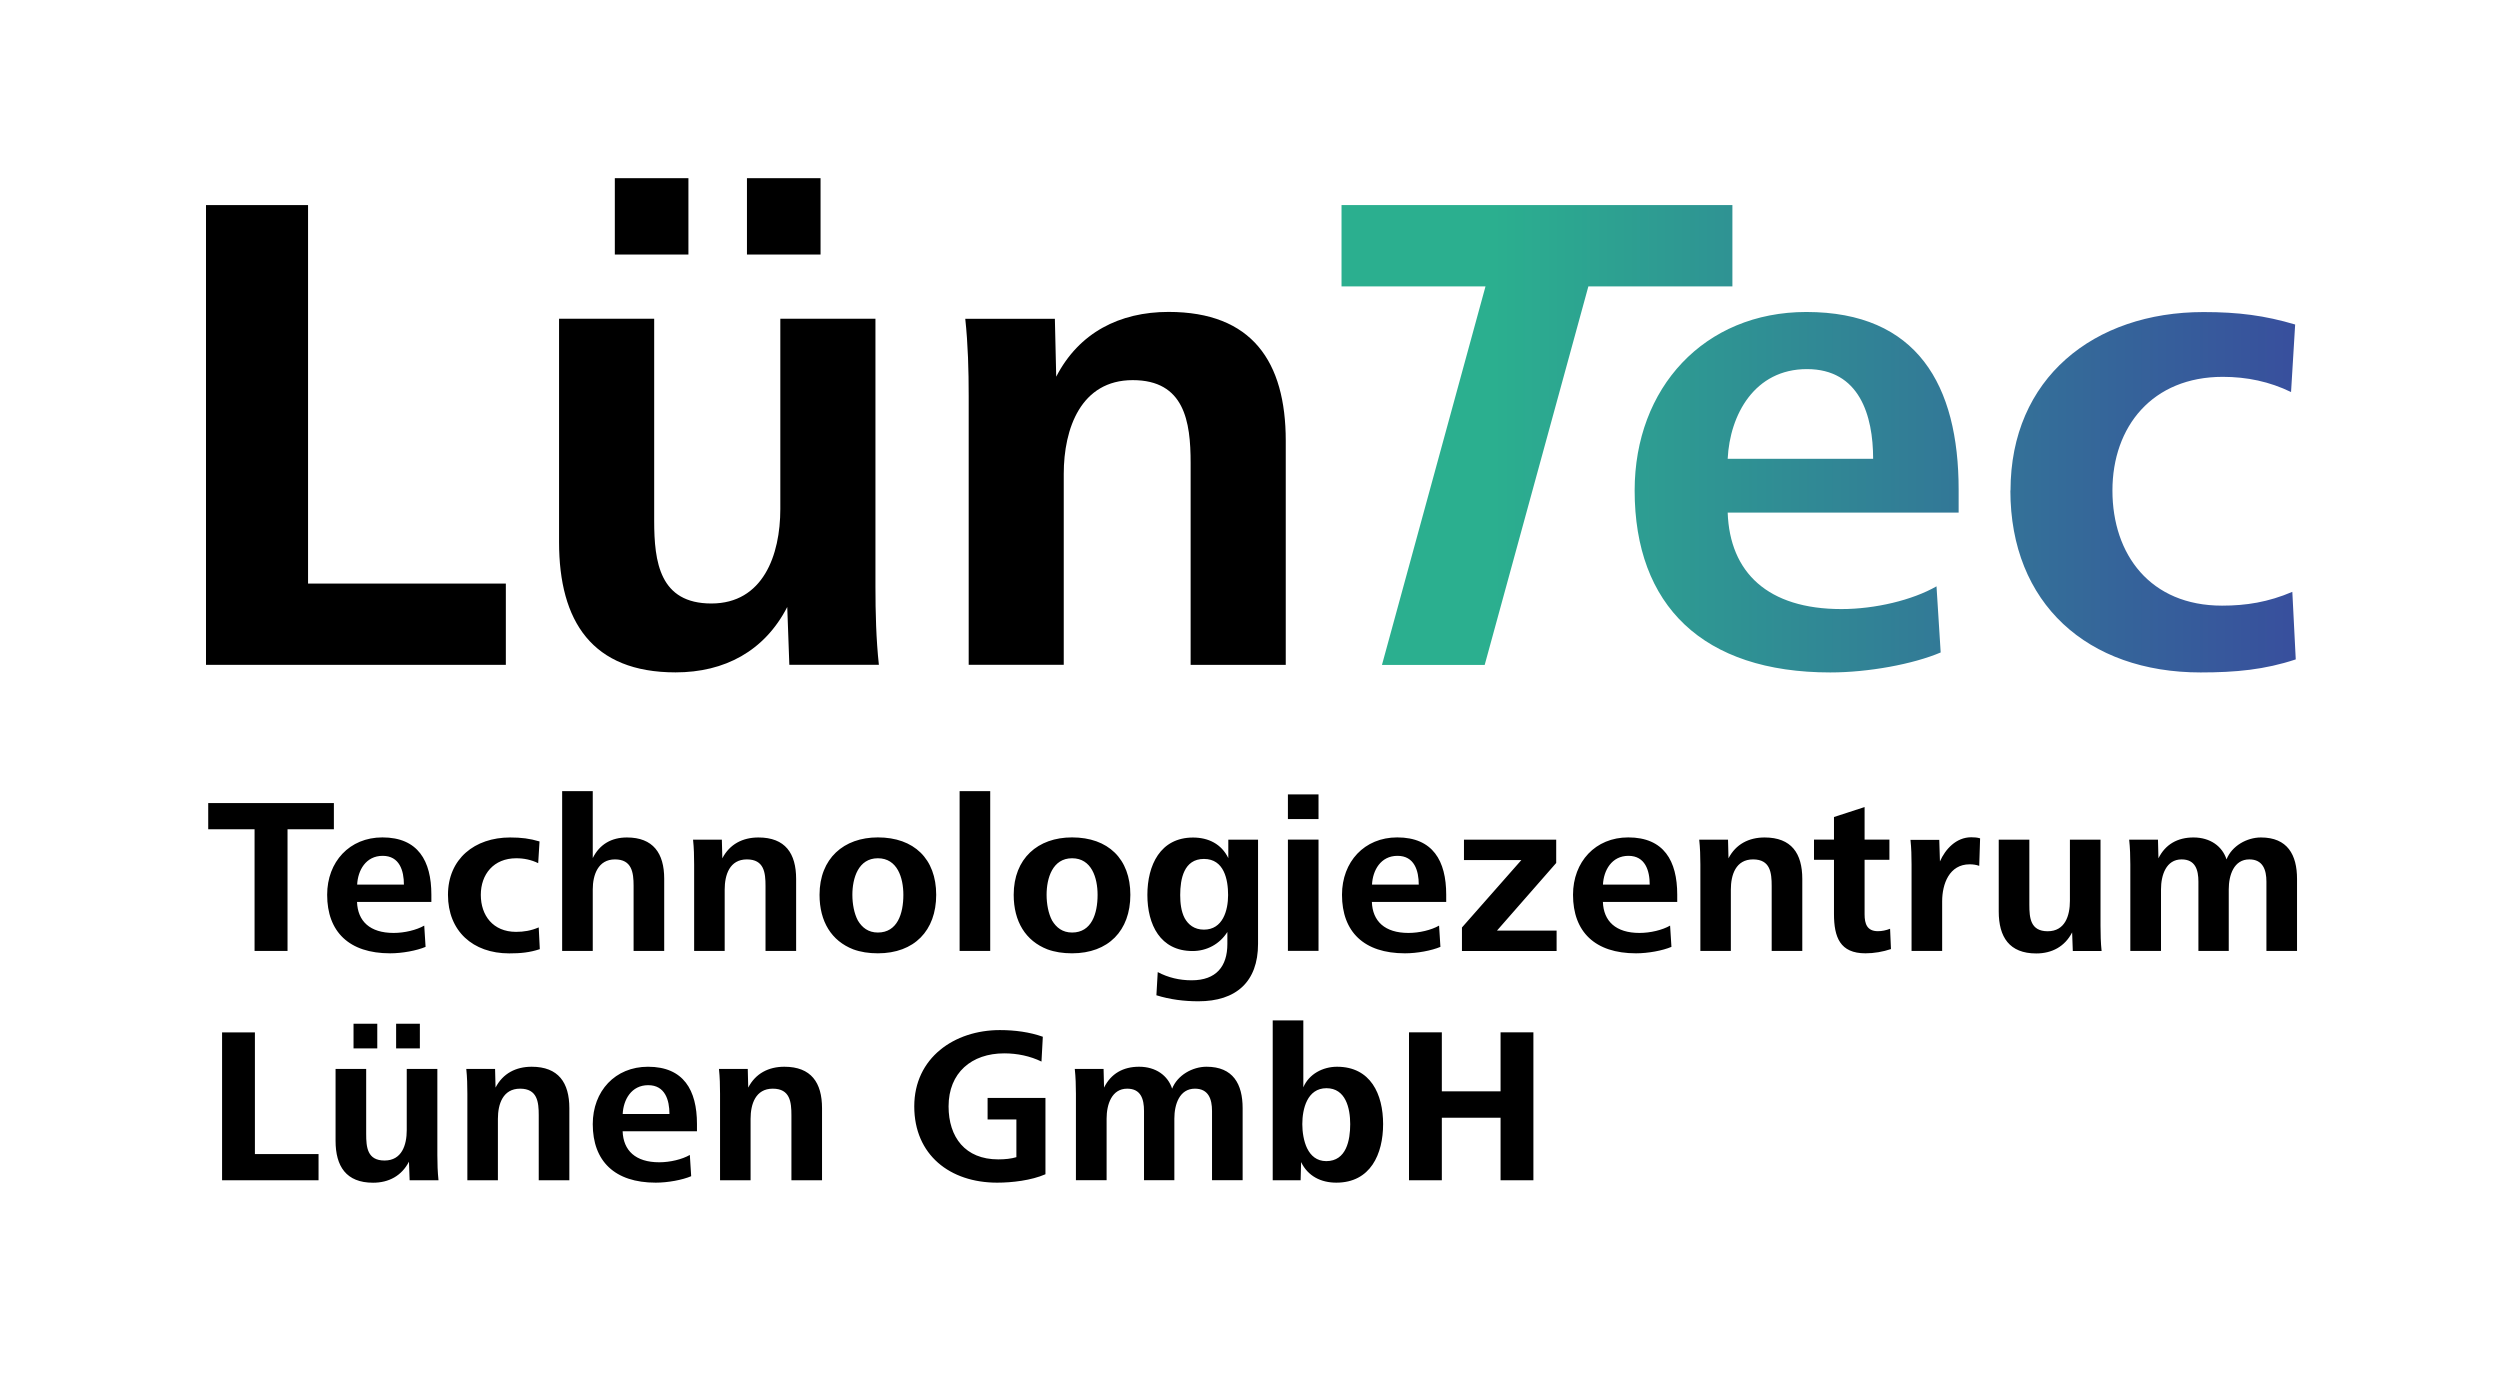
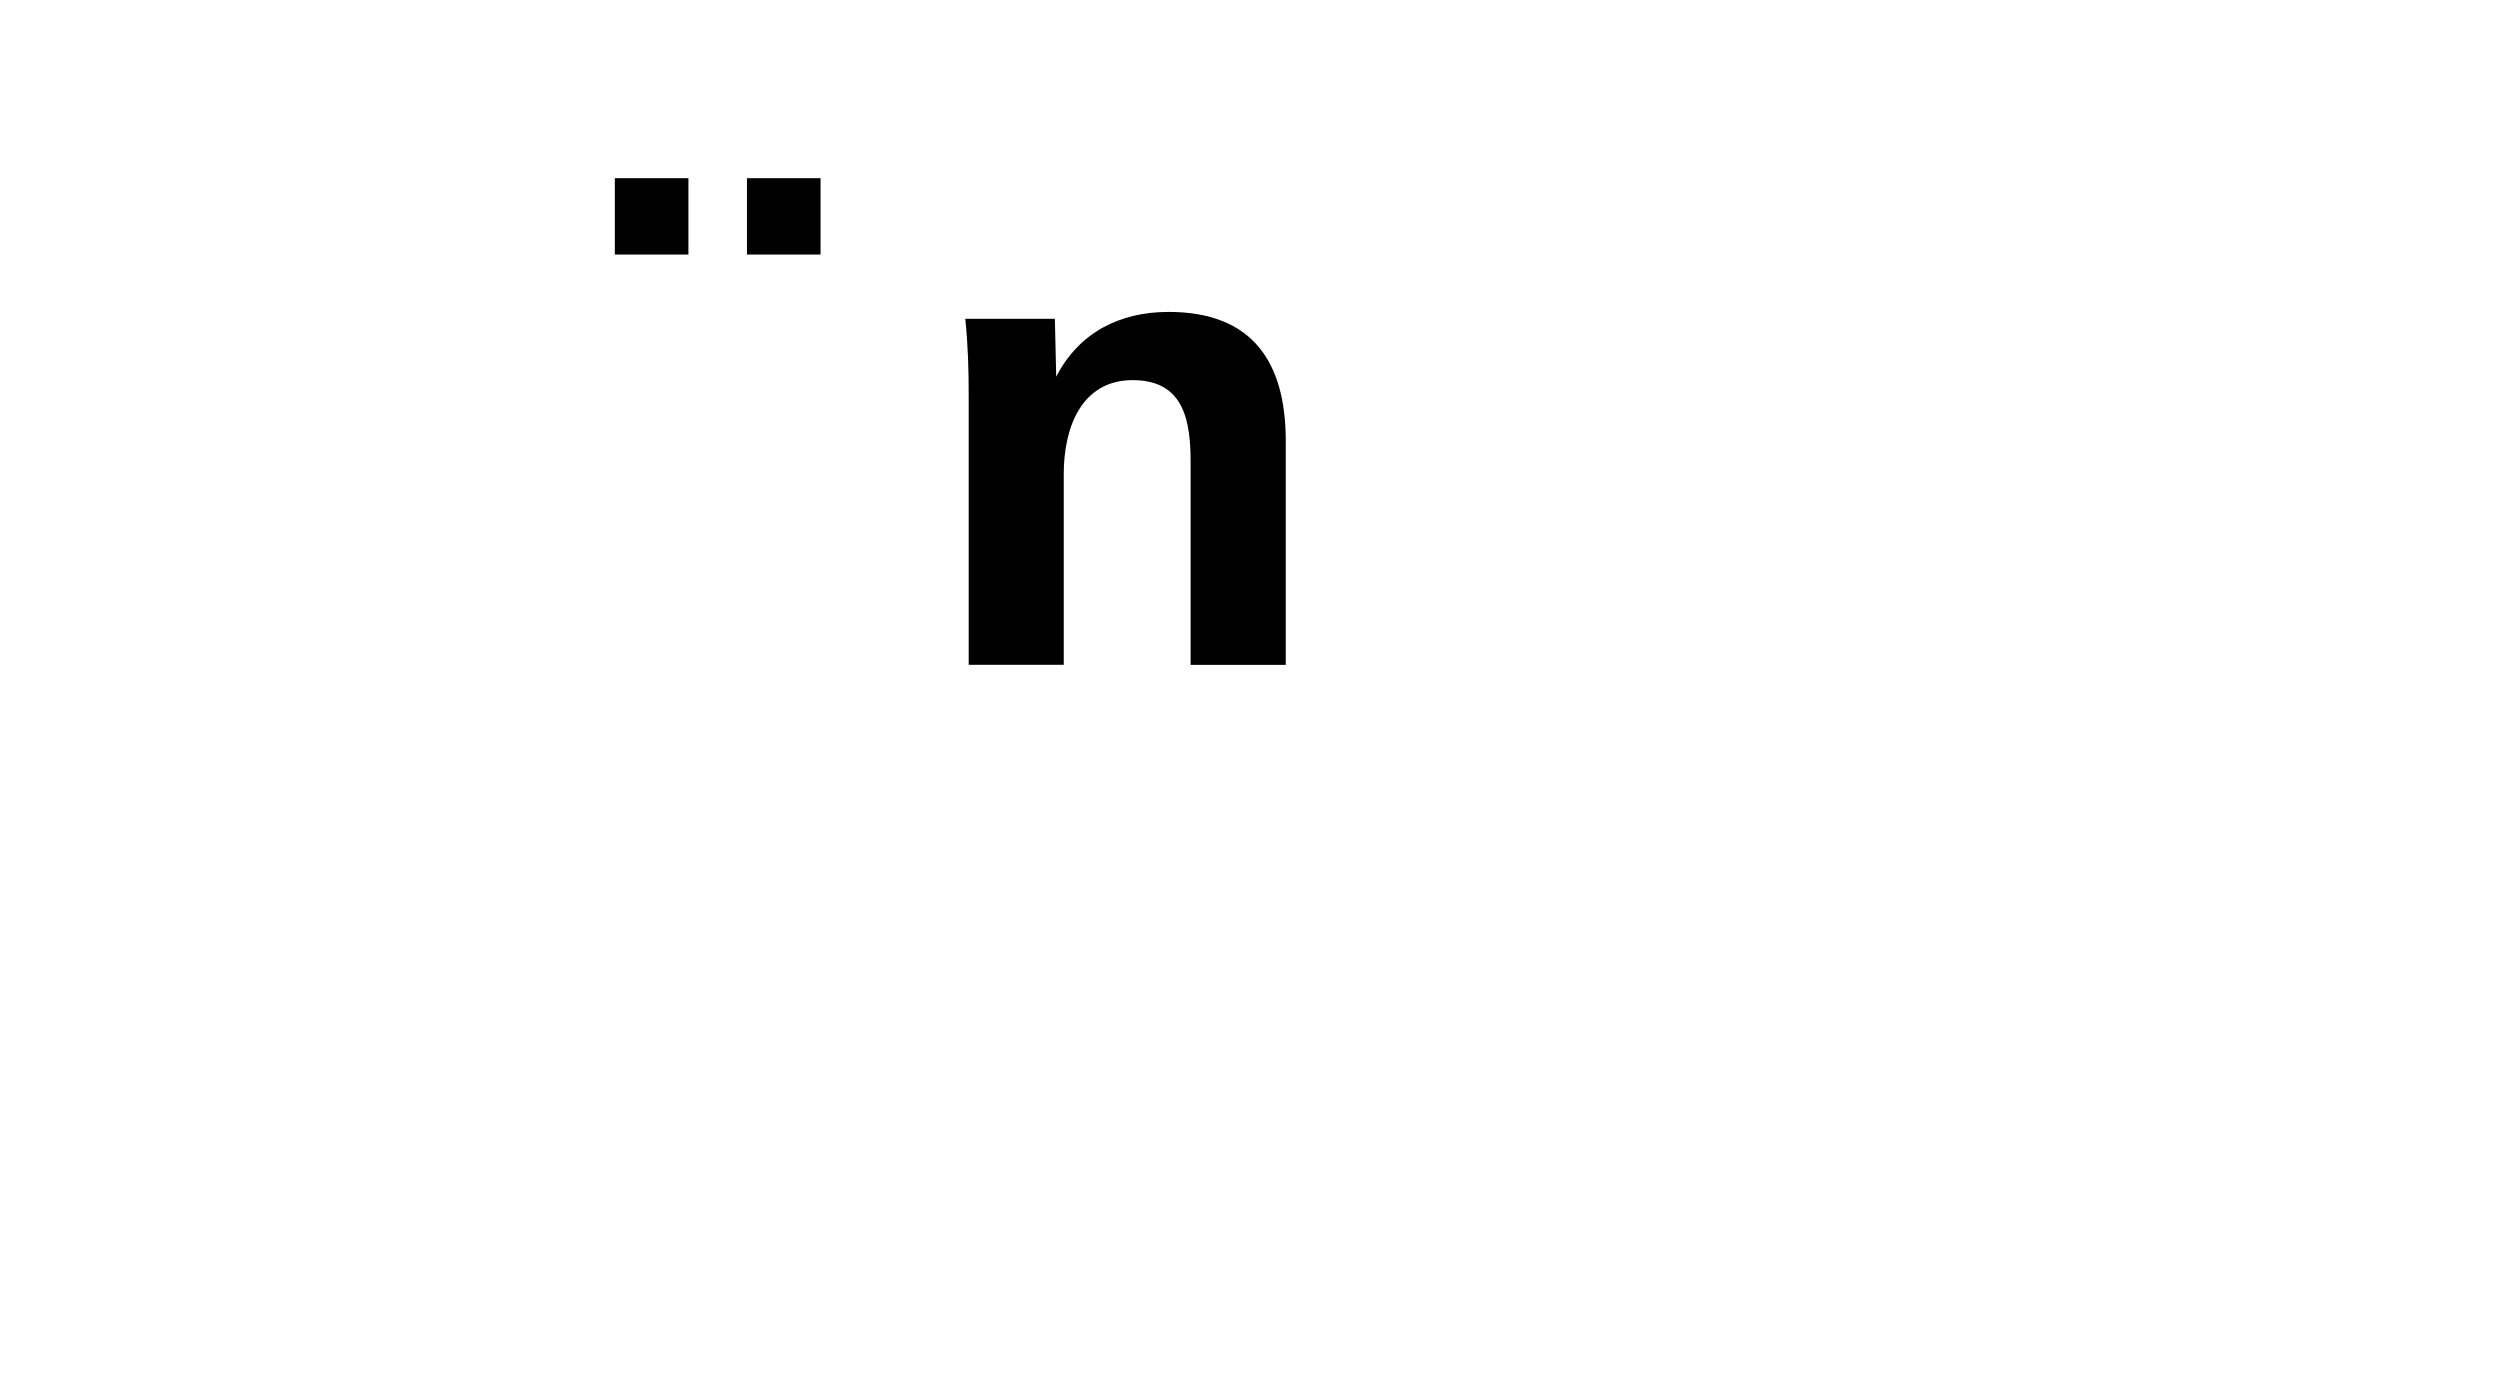
<svg xmlns="http://www.w3.org/2000/svg" id="a" viewBox="0 0 371.61 206.22" width="99" height="55">
  <defs>
    <linearGradient id="b" x1="199.41" y1="65.1" x2="341.25" y2="65.1" gradientUnits="userSpaceOnUse">
      <stop offset="0" stop-color="#2baf8f" />
      <stop offset=".16" stop-color="#2baf8f" />
      <stop offset="1" stop-color="#384f9d" />
    </linearGradient>
  </defs>
-   <path d="M268.59,54.75c7.8,0,9.84,6.87,9.84,13.33h-21.62c.32-6.56,4-13.33,11.78-13.33M242.98,72.79c0,17.11,10.15,27.05,29.09,27.05,5.65,0,12.3-1.23,16.4-2.97l-.62-9.83c-3.58,2.05-9.12,3.38-14.13,3.38-10.96,0-16.6-5.44-16.91-14.34h34.33v-3.39c0-15.57-6.15-26.43-22.64-26.43-15.17,0-25.52,11.27-25.52,26.53M298.83,72.79c0,16.81,11.48,27.05,28.28,27.05,5.22,0,9.54-.41,14.14-1.94l-.51-10.04c-3.59,1.53-6.86,2.05-10.45,2.05-10.66,0-16.29-7.59-16.29-17.11s5.95-16.9,16.4-16.9c3.59,0,6.97.71,10.15,2.26l.61-10.04c-4.5-1.33-8.4-1.85-13.63-1.85-16.28,0-28.68,9.83-28.68,26.53M199.41,30.37v12.09h21.4l-15.39,56.26h15.27l15.41-56.26h21.41v-12.09h-58.1Z" fill="url(#b)" />
-   <polygon points="30.62 30.37 30.62 98.71 75.19 98.71 75.19 86.63 45.79 86.63 45.79 30.37 30.62 30.37" />
-   <path d="M117.33,98.71l-.31-8.6c-3.38,6.56-9.32,9.72-16.6,9.72-12.4,0-17.32-7.57-17.32-19.36v-33.21h14.14v30.03c0,6.15.82,12.3,8.5,12.3s10.25-7.18,10.25-14.04v-28.29h14.14v39.86c0,3.8.1,7.8.51,11.58h-13.32Z" />
  <path d="M143.99,98.71v-39.96c0-3.79-.1-7.68-.51-11.48h13.32l.2,8.61c3.38-6.56,9.43-9.63,16.7-9.63,12.4,0,17.42,7.38,17.42,19.16v33.3h-14.14v-30.03c0-6.15-.92-12.29-8.61-12.29s-10.25,7.17-10.25,13.93v28.38h-14.14Z" />
  <path d="M91.39,37.72h10.94v-11.35h-10.94v11.35ZM111.03,37.72h10.94v-11.35h-10.94v11.35Z" />
-   <path d="M214.32,175.32v-9.29h8.73v9.29h4.88v-21.98h-4.88v8.77h-8.73v-8.77h-4.88v21.98h4.88ZM194.31,170.61c-.53-1.09-.73-2.47-.73-3.63,0-2.27.73-5.34,3.59-5.34s3.53,2.97,3.53,5.34-.56,5.5-3.56,5.5c-1.42,0-2.31-.82-2.83-1.88M193.33,175.32l.07-2.7c1.02,2.11,2.97,3.06,5.24,3.06,5.08,0,6.95-4.25,6.95-8.7s-1.85-8.53-6.85-8.53c-2.11,0-4.18,1.09-5.01,3.06v-9.95h-4.55v23.76h4.15ZM164.49,175.32v-9.16c0-2.11.76-4.45,3.06-4.45,2.04,0,2.5,1.55,2.5,3.3v10.31h4.51v-9.16c0-2.11.76-4.45,3.06-4.45,2.01,0,2.54,1.55,2.54,3.3v10.31h4.55v-10.71c0-3.59-1.42-6.16-5.37-6.16-2.08,0-4.32,1.25-5.11,3.26-.63-1.94-2.41-3.26-4.91-3.26-2.37,0-4.18,1.02-5.21,3.1l-.07-2.77h-4.28c.13,1.22.17,2.47.17,3.69v12.85h4.55ZM151.08,166.29v5.6c-.76.23-1.68.33-2.7.33-4.91,0-7.38-3.3-7.38-7.88,0-5.01,3.43-7.88,8.27-7.88,1.94,0,3.86.4,5.54,1.22l.2-3.69c-1.94-.69-4.15-.99-6.39-.99-6.76,0-12.72,4.12-12.72,11.34s5.31,11.34,12.32,11.34c2.21,0,5.07-.33,7.18-1.25v-11.34h-8.6v3.2h4.28ZM111.57,175.32v-9.13c0-2.18.73-4.48,3.3-4.48s2.77,1.98,2.77,3.95v9.66h4.55v-10.71c0-3.79-1.61-6.16-5.6-6.16-2.34,0-4.28.99-5.37,3.1l-.07-2.77h-4.28c.13,1.22.16,2.47.16,3.69v12.85h4.55ZM103.6,168.04v-1.09c0-5.01-1.98-8.5-7.28-8.5-4.88,0-8.21,3.62-8.21,8.53,0,5.5,3.26,8.7,9.36,8.7,1.81,0,3.95-.4,5.27-.96l-.2-3.16c-1.15.66-2.93,1.09-4.55,1.09-3.53,0-5.34-1.75-5.44-4.61h11.04ZM92.56,165.47c.1-2.11,1.28-4.28,3.79-4.28s3.16,2.21,3.16,4.28h-6.95ZM74.01,175.32v-9.13c0-2.18.73-4.48,3.3-4.48s2.77,1.98,2.77,3.95v9.66h4.55v-10.71c0-3.79-1.62-6.16-5.6-6.16-2.34,0-4.28.99-5.37,3.1l-.07-2.77h-4.28c.13,1.22.16,2.47.16,3.69v12.85h4.55ZM56.08,152.06h-3.53v3.66h3.53v-3.66ZM62.41,152.06h-3.53v3.66h3.53v-3.66ZM65.18,175.32c-.13-1.22-.17-2.5-.17-3.72v-12.82h-4.55v9.1c0,2.21-.73,4.51-3.3,4.51s-2.73-1.98-2.73-3.95v-9.66h-4.55v10.68c0,3.79,1.58,6.23,5.57,6.23,2.34,0,4.25-1.02,5.34-3.13l.1,2.77h4.28ZM47.35,175.32v-3.89h-9.46v-18.09h-4.88v21.98h14.33Z" />
-   <path d="M321.22,141.24v-9.16c0-2.11.76-4.45,3.06-4.45,2.04,0,2.5,1.55,2.5,3.3v10.31h4.51v-9.16c0-2.11.76-4.45,3.06-4.45,2.01,0,2.54,1.55,2.54,3.3v10.31h4.55v-10.71c0-3.59-1.42-6.16-5.37-6.16-2.08,0-4.32,1.25-5.11,3.26-.63-1.94-2.41-3.26-4.91-3.26-2.37,0-4.18,1.02-5.21,3.1l-.07-2.77h-4.28c.13,1.22.17,2.47.17,3.69v12.85h4.55ZM312.39,141.24c-.13-1.22-.16-2.5-.16-3.72v-12.82h-4.55v9.1c0,2.21-.73,4.51-3.3,4.51s-2.73-1.98-2.73-3.95v-9.66h-4.55v10.68c0,3.79,1.58,6.23,5.57,6.23,2.34,0,4.25-1.02,5.34-3.13l.1,2.77h4.28ZM288.69,141.24v-7.38c0-2.57,1.05-5.5,4.09-5.5.49,0,.99.07,1.42.23l.13-4.09c-.43-.13-.82-.16-1.32-.16-2.24,0-3.86,1.78-4.65,3.59l-.1-3.2h-4.28c.13,1.22.16,2.44.16,3.66v12.85h4.55ZM280.95,137.94c-.59.23-1.19.36-1.81.36-1.61,0-1.98-1.09-1.98-2.5v-8.11h3.69v-3h-3.69v-4.84l-4.55,1.48v3.36h-2.97v3h2.97v8.04c0,3.46.89,5.86,4.68,5.86,1.28,0,2.6-.23,3.79-.63l-.13-3.03ZM257.28,141.24v-9.13c0-2.18.73-4.48,3.3-4.48s2.77,1.98,2.77,3.95v9.66h4.55v-10.71c0-3.79-1.61-6.16-5.6-6.16-2.34,0-4.28.99-5.37,3.1l-.07-2.77h-4.28c.13,1.22.17,2.47.17,3.69v12.85h4.55ZM249.31,133.95v-1.09c0-5.01-1.98-8.5-7.28-8.5-4.88,0-8.21,3.62-8.21,8.53,0,5.5,3.26,8.7,9.36,8.7,1.81,0,3.95-.4,5.27-.96l-.2-3.16c-1.15.66-2.93,1.09-4.55,1.09-3.53,0-5.34-1.75-5.44-4.61h11.04ZM238.27,131.38c.1-2.11,1.29-4.28,3.79-4.28s3.16,2.21,3.16,4.28h-6.95ZM231.38,141.24v-3.03h-8.86l8.8-10.05v-3.46h-13.71v3.03h8.53l-8.83,10.02v3.49h14.07ZM214.97,133.95v-1.09c0-5.01-1.98-8.5-7.28-8.5-4.88,0-8.21,3.62-8.21,8.53,0,5.5,3.26,8.7,9.36,8.7,1.81,0,3.95-.4,5.27-.96l-.2-3.16c-1.15.66-2.93,1.09-4.55,1.09-3.53,0-5.34-1.75-5.44-4.61h11.04ZM203.94,131.38c.1-2.11,1.28-4.28,3.79-4.28s3.16,2.21,3.16,4.28h-6.95ZM195.99,124.69h-4.55v16.54h4.55v-16.54ZM195.99,117.97h-4.55v3.66h4.55v-3.66ZM176.09,136.36c-.53-1.02-.66-2.27-.66-3.43,0-2.37.53-5.37,3.53-5.37s3.59,3.07,3.59,5.37-.79,5.14-3.59,5.14c-1.45,0-2.34-.76-2.87-1.71M171.91,147.83c2.01.63,4.12.89,6.23.89,5.57,0,8.86-2.87,8.86-8.53v-15.49h-4.42v2.74c-1.02-2.11-2.97-3.06-5.24-3.06-4.88,0-6.79,4.12-6.79,8.53s1.91,8.34,6.72,8.34c2.11,0,4.02-1.02,5.17-2.83v1.78c0,3.33-1.65,5.4-5.31,5.4-1.81,0-3.49-.4-5.04-1.22l-.2,3.46ZM156.39,136.72c-.56-1.05-.82-2.47-.82-3.82,0-2.5.89-5.44,3.79-5.44s3.79,2.9,3.79,5.44c0,2.8-.89,5.6-3.79,5.6-1.42,0-2.34-.73-2.97-1.78M155.69,141c1.09.4,2.31.59,3.66.59,5.4,0,8.67-3.36,8.67-8.7s-3.3-8.53-8.67-8.53c-5.08,0-8.67,3.13-8.67,8.53,0,3.99,1.78,6.85,5.01,8.11M147.19,117.48h-4.55v23.76h4.55v-23.76ZM127.52,136.72c-.56-1.05-.82-2.47-.82-3.82,0-2.5.89-5.44,3.79-5.44s3.79,2.9,3.79,5.44c0,2.8-.89,5.6-3.79,5.6-1.42,0-2.34-.73-2.97-1.78M126.83,141c1.09.4,2.31.59,3.66.59,5.4,0,8.67-3.36,8.67-8.7s-3.3-8.53-8.67-8.53c-5.07,0-8.67,3.13-8.67,8.53,0,3.99,1.78,6.85,5.01,8.11M107.72,141.24v-9.13c0-2.18.73-4.48,3.3-4.48s2.77,1.98,2.77,3.95v9.66h4.55v-10.71c0-3.79-1.61-6.16-5.6-6.16-2.34,0-4.28.99-5.37,3.1l-.07-2.77h-4.28c.13,1.22.16,2.47.16,3.69v12.85h4.55ZM88.11,141.24v-9.16c0-2.14.79-4.45,3.3-4.45s2.77,1.94,2.77,3.92v9.69h4.55v-10.74c0-3.79-1.65-6.13-5.54-6.13-2.27,0-4.05.99-5.08,3.06v-9.95h-4.55v23.76h4.55ZM80.07,137.74c-1.15.49-2.21.66-3.36.66-3.43,0-5.24-2.44-5.24-5.5s1.91-5.44,5.27-5.44c1.15,0,2.24.23,3.26.73l.2-3.23c-1.45-.43-2.7-.59-4.38-.59-5.24,0-9.23,3.16-9.23,8.53s3.69,8.7,9.1,8.7c1.68,0,3.06-.13,4.55-.63l-.16-3.23ZM64.12,133.95v-1.09c0-5.01-1.98-8.5-7.28-8.5-4.88,0-8.21,3.62-8.21,8.53,0,5.5,3.26,8.7,9.36,8.7,1.81,0,3.95-.4,5.27-.96l-.2-3.16c-1.15.66-2.93,1.09-4.55,1.09-3.53,0-5.34-1.75-5.44-4.61h11.04ZM53.09,131.38c.1-2.11,1.28-4.28,3.79-4.28s3.16,2.21,3.16,4.28h-6.95ZM42.74,141.24v-18.09h6.89v-3.89h-18.68v3.89h6.89v18.09h4.91Z" />
</svg>